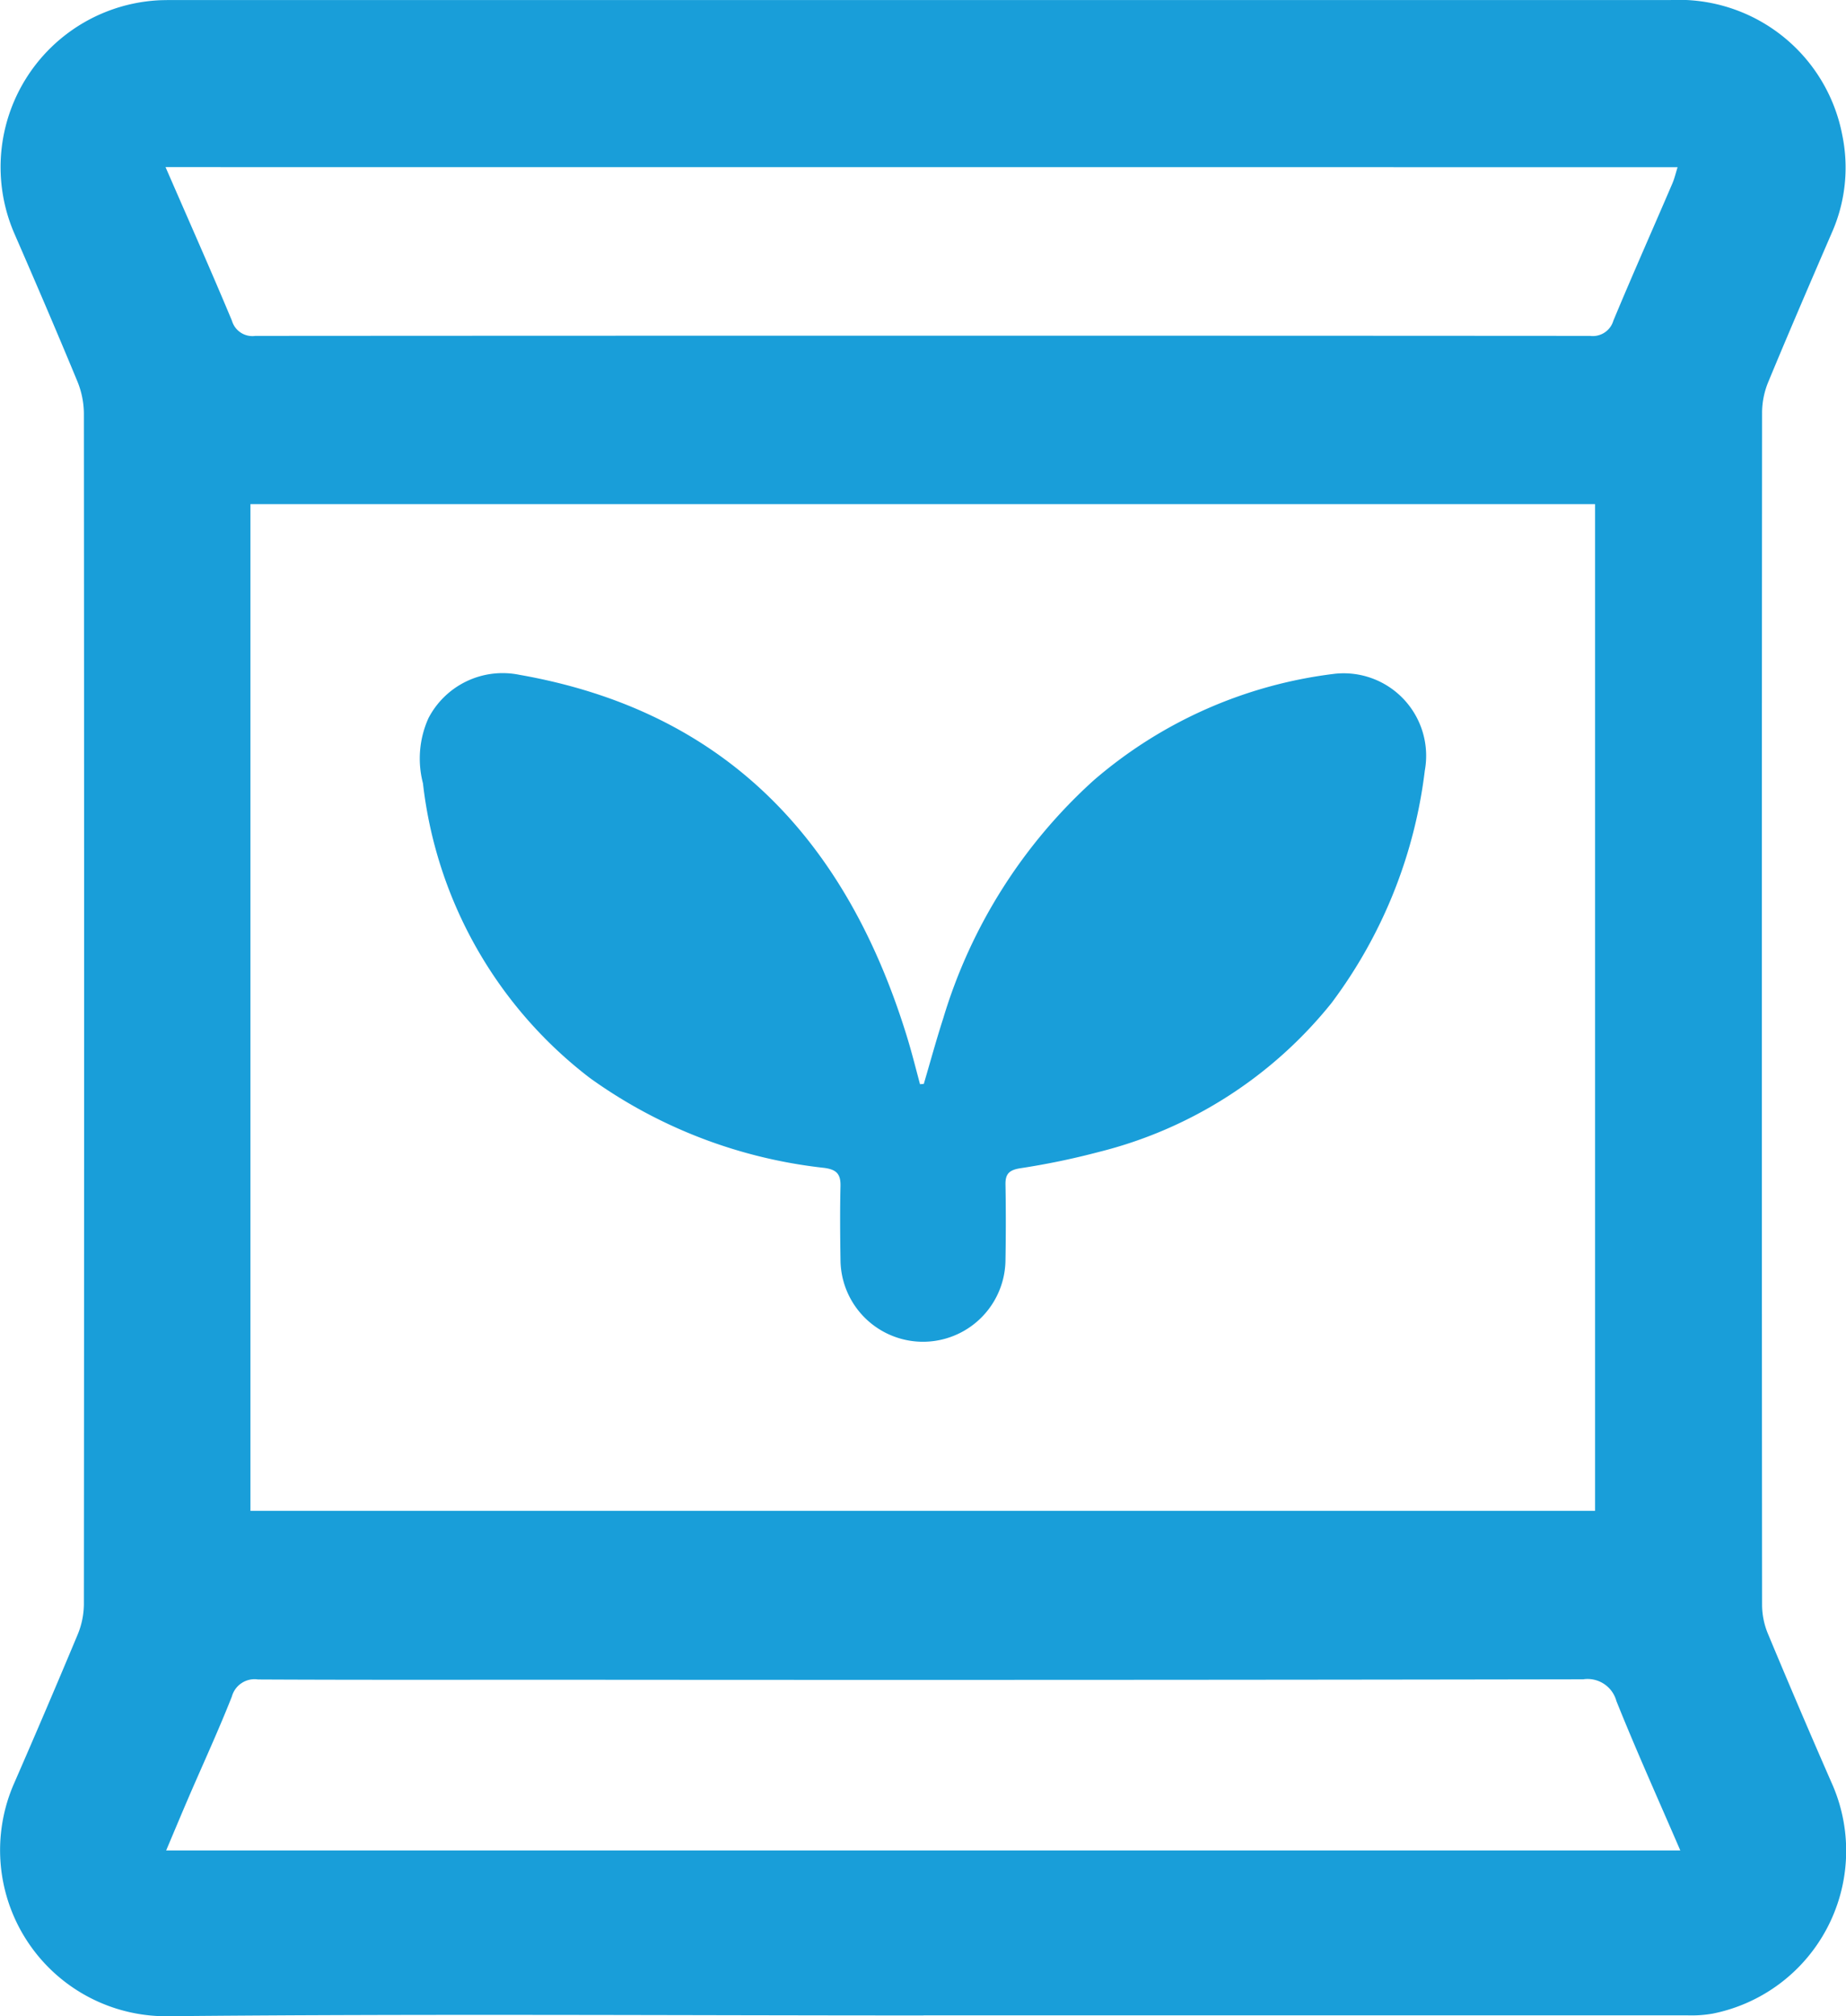
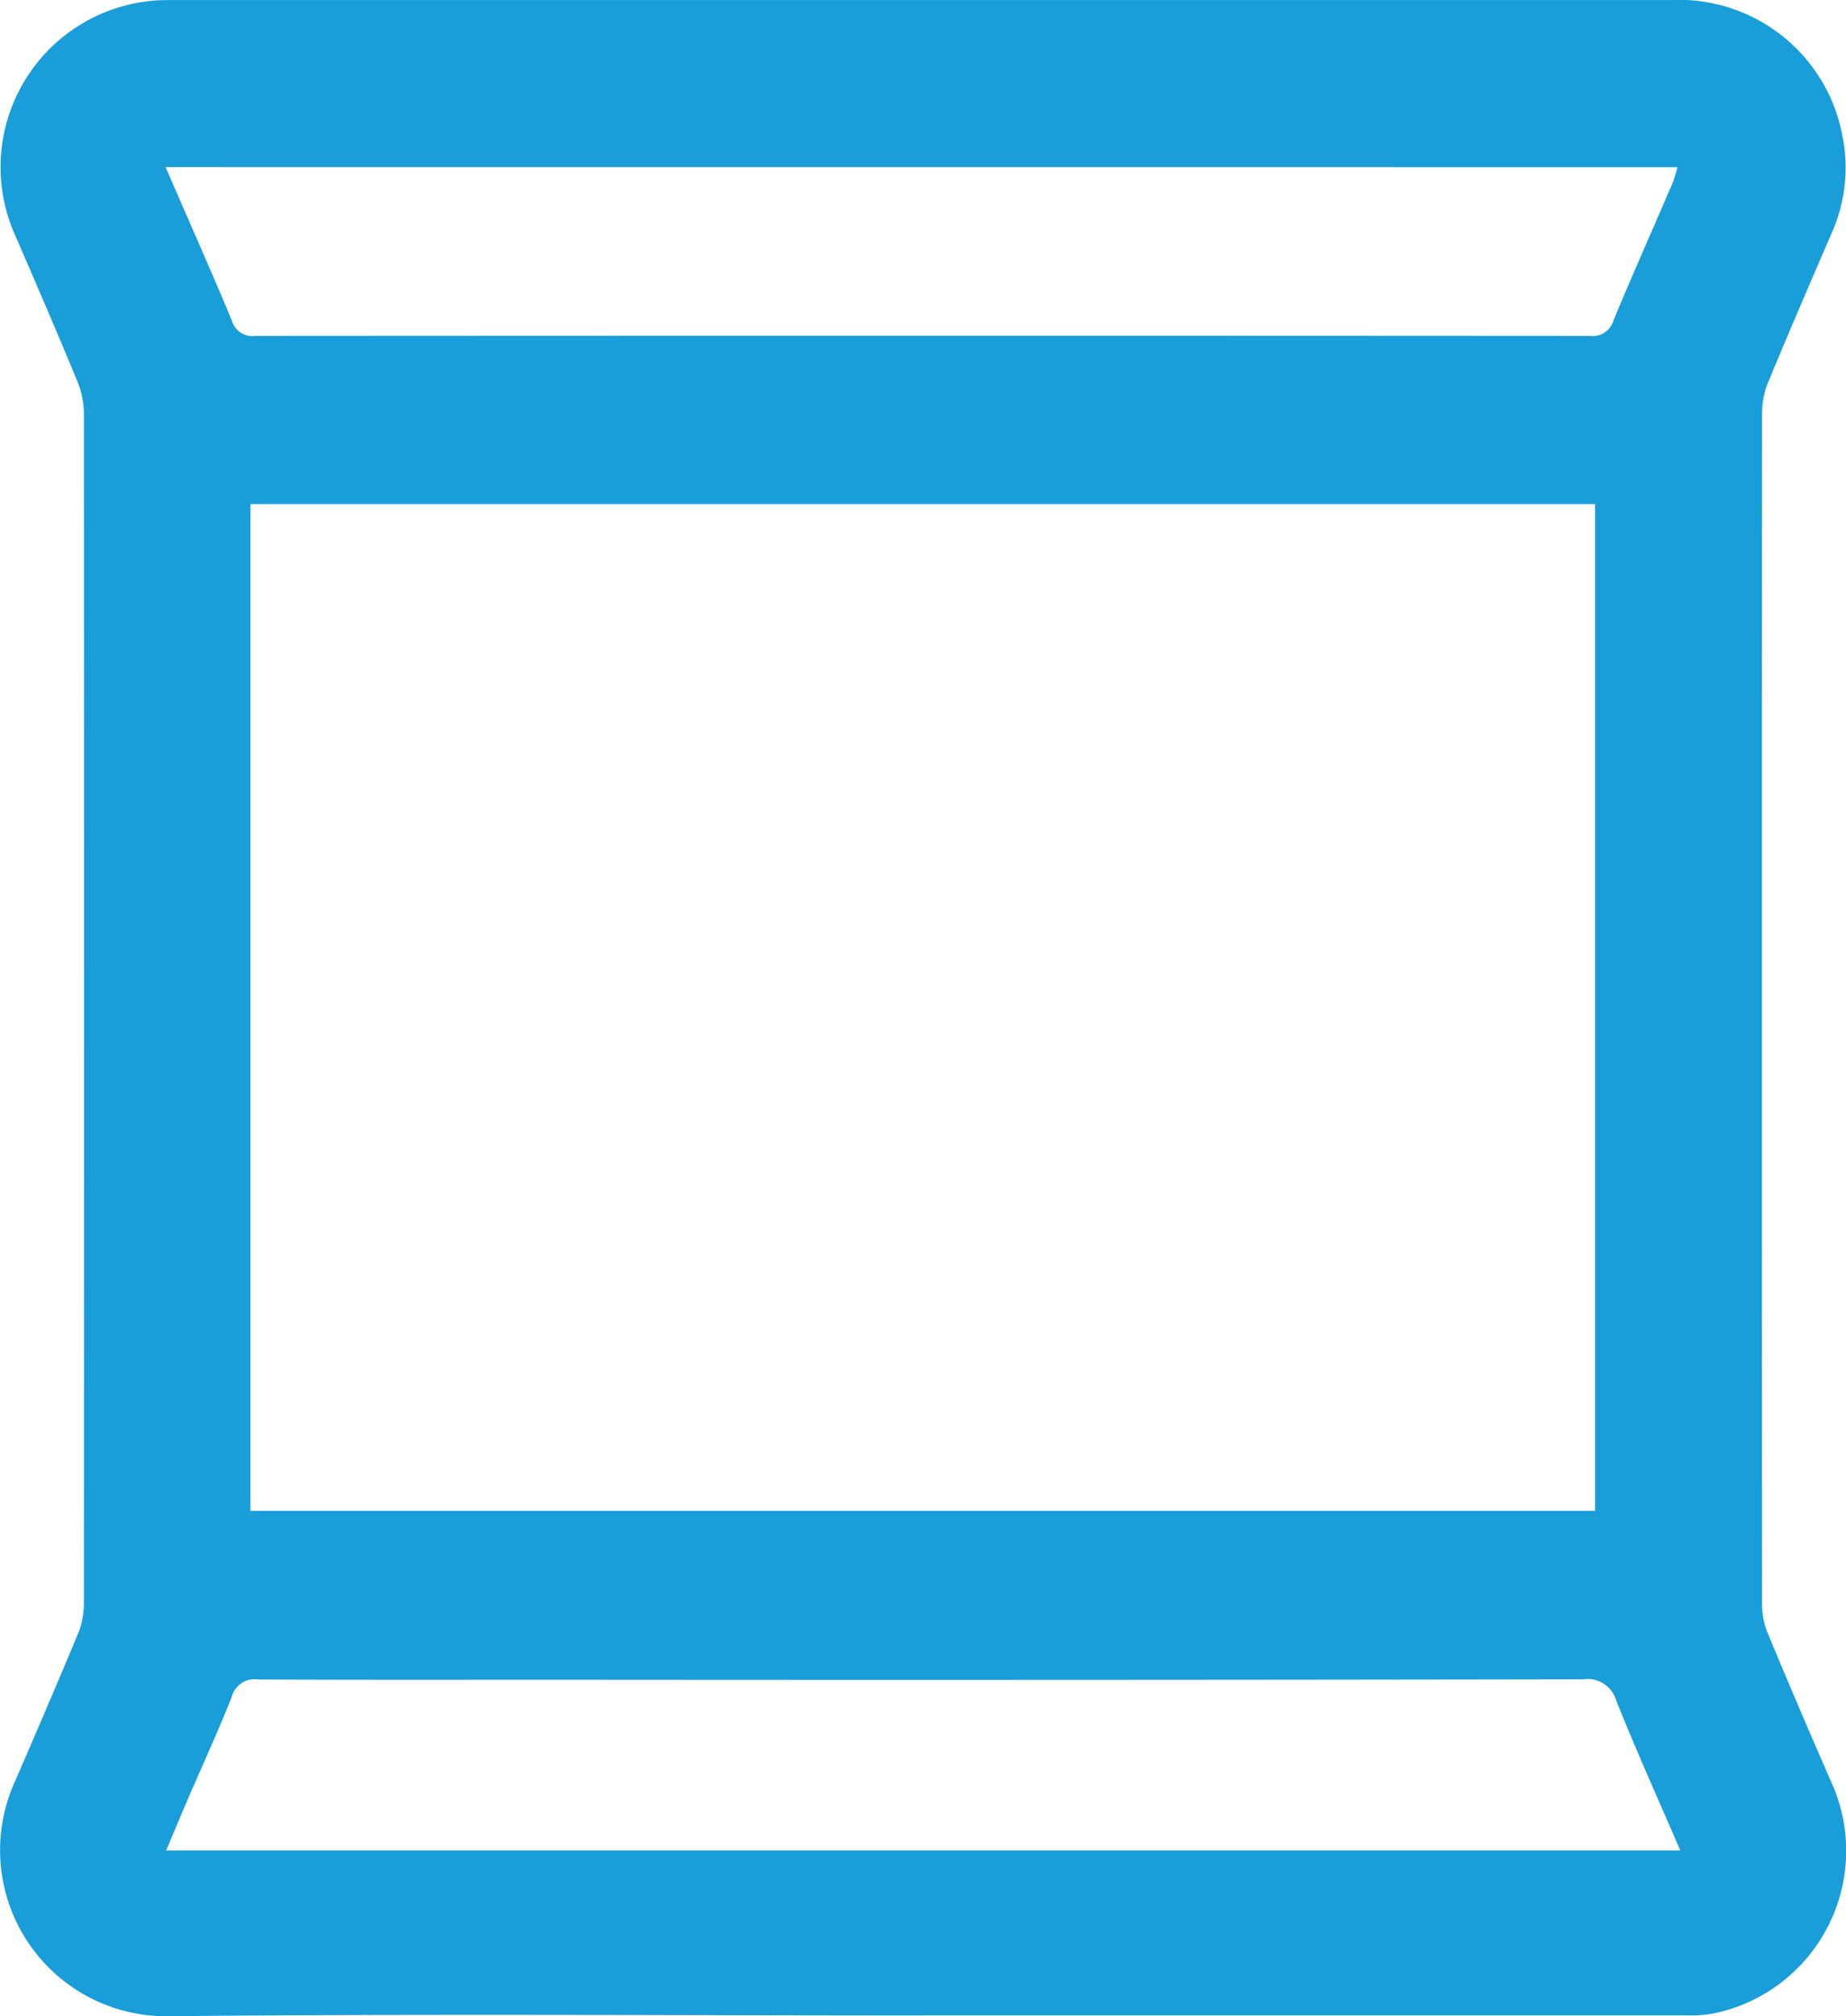
<svg xmlns="http://www.w3.org/2000/svg" id="Сгруппировать_63" data-name="Сгруппировать 63" width="60.65" height="66.238" viewBox="0 0 60.65 66.238">
  <path id="Контур_35" data-name="Контур 35" d="M30.339,73.778c-8.3,0-16.607-.057-24.909.026a5.457,5.457,0,0,1-4.96-7.666q1.059-2.427,2.08-4.869a2.666,2.666,0,0,0,.206-.994q.015-19.571,0-39.143a2.847,2.847,0,0,0-.221-1.055C1.86,18.446,1.163,16.824.458,15.206A5.488,5.488,0,0,1,5.267,7.573c.194-.006.388-.006.582-.006q24.521,0,49.042,0a5.468,5.468,0,0,1,5.637,4.44,5.282,5.282,0,0,1-.353,3.226c-.7,1.62-1.4,3.242-2.075,4.872a2.667,2.667,0,0,0-.207.993q-.015,19.6,0,39.208a2.5,2.5,0,0,0,.192.932q1.018,2.444,2.08,4.87a5.455,5.455,0,0,1-3.89,7.609,4.054,4.054,0,0,1-.834.058q-12.552,0-25.1,0M8.228,57.2H52.406V24.128H8.228ZM55.206,68.357c-.738-1.71-1.455-3.3-2.1-4.91a.981.981,0,0,0-1.091-.712q-16.818.029-33.636.014c-3.3,0-6.6.008-9.9-.009a.773.773,0,0,0-.861.56c-.442,1.121-.948,2.216-1.425,3.323-.242.562-.477,1.127-.734,1.734ZM5.439,13.056c.77,1.772,1.494,3.4,2.181,5.045a.7.7,0,0,0,.768.5q21.926-.014,43.853,0a.705.705,0,0,0,.766-.5c.628-1.51,1.292-3,1.938-4.507.071-.165.112-.344.172-.536Z" transform="translate(0 -7.566)" fill="#199ed9" />
-   <path id="Контур_36" data-name="Контур 36" d="M69.888,106.5c.211-.716.407-1.436.636-2.146a17.2,17.2,0,0,1,4.945-7.822,14.826,14.826,0,0,1,7.921-3.5,2.709,2.709,0,0,1,2.957,3.179,15.9,15.9,0,0,1-3.067,7.639,14.2,14.2,0,0,1-7.646,4.892,24.5,24.5,0,0,1-2.588.536c-.351.058-.482.181-.476.531q.021,1.228,0,2.457a2.71,2.71,0,1,1-5.421,0c-.012-.8-.019-1.6,0-2.393.011-.4-.121-.554-.538-.609a16.2,16.2,0,0,1-7.692-2.95,14.2,14.2,0,0,1-5.488-9.685,3.224,3.224,0,0,1,.181-2.139A2.747,2.747,0,0,1,56.6,93.066c6.8,1.194,10.742,5.463,12.718,11.84.165.531.3,1.073.444,1.61l.126-.011" transform="translate(-39.535 -70.897)" fill="#199ed9" />
</svg>